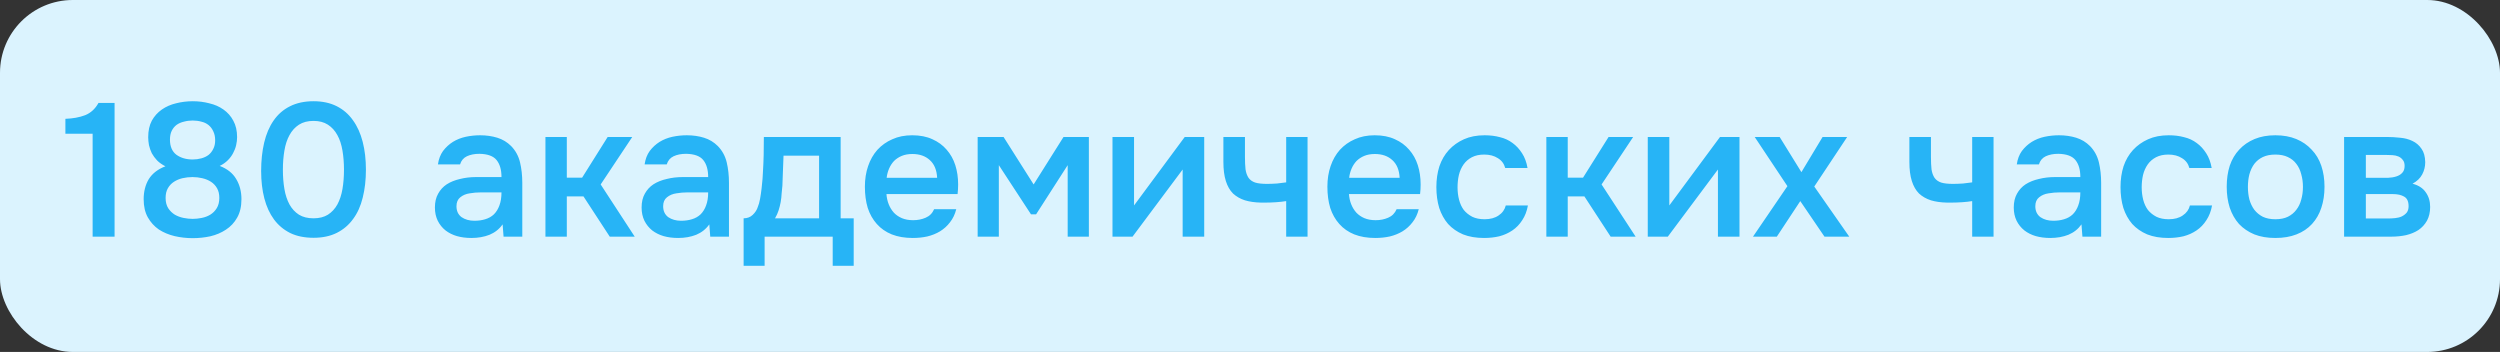
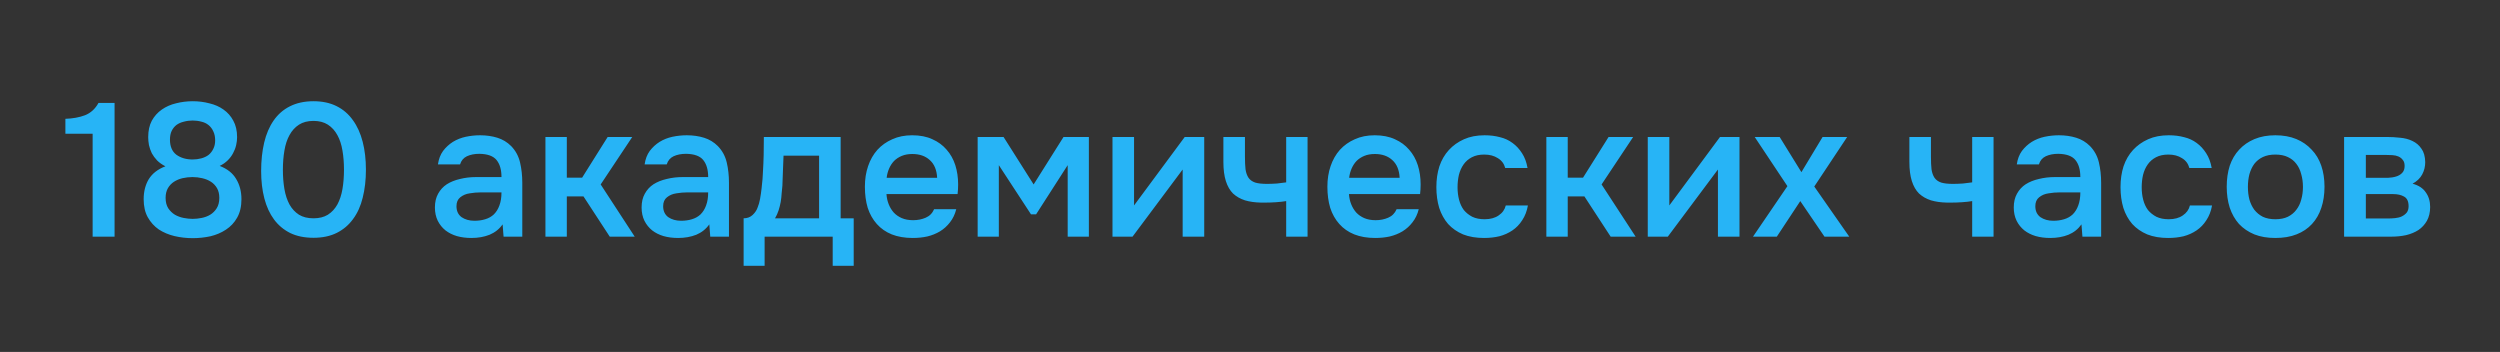
<svg xmlns="http://www.w3.org/2000/svg" width="412" height="58" viewBox="0 0 412 58" fill="none">
  <rect x="0" y="0" width="412" height="58" fill="#333333" stroke="none" />
-   <rect width="412" height="58" rx="12" fill="#DBF3FE" />
  <path d="M18.881 39H15.266V22.044H10.777V19.581C12.003 19.54 13.084 19.342 14.019 18.989C14.954 18.615 15.692 17.94 16.232 16.963H18.881V39ZM39.791 32.828C39.791 34.034 39.552 35.052 39.074 35.883C38.617 36.693 38.004 37.348 37.235 37.847C36.487 38.345 35.635 38.709 34.679 38.938C33.723 39.145 32.747 39.249 31.749 39.249C30.731 39.249 29.734 39.135 28.757 38.907C27.801 38.678 26.939 38.314 26.17 37.816C25.422 37.296 24.819 36.631 24.362 35.821C23.905 35.01 23.676 34.013 23.676 32.828C23.676 31.561 23.957 30.459 24.518 29.524C25.1 28.589 26.014 27.883 27.261 27.405C26.721 27.135 26.263 26.813 25.889 26.439C25.536 26.064 25.245 25.67 25.017 25.254C24.809 24.818 24.653 24.371 24.549 23.914C24.466 23.457 24.424 23.02 24.424 22.605C24.424 21.545 24.622 20.641 25.017 19.893C25.432 19.145 25.983 18.532 26.669 18.054C27.354 17.576 28.134 17.233 29.006 17.025C29.9 16.797 30.825 16.682 31.78 16.682C32.716 16.682 33.62 16.797 34.492 17.025C35.386 17.233 36.165 17.576 36.83 18.054C37.516 18.532 38.056 19.145 38.451 19.893C38.866 20.641 39.074 21.545 39.074 22.605C39.074 23.02 39.022 23.457 38.918 23.914C38.815 24.371 38.648 24.807 38.42 25.223C38.212 25.639 37.921 26.033 37.547 26.407C37.173 26.781 36.726 27.093 36.207 27.343C37.453 27.82 38.357 28.537 38.918 29.493C39.5 30.449 39.791 31.561 39.791 32.828ZM31.749 19.862C31.251 19.862 30.773 19.924 30.316 20.049C29.858 20.153 29.453 20.329 29.1 20.579C28.767 20.828 28.497 21.16 28.29 21.576C28.102 21.971 28.009 22.449 28.009 23.01C28.009 24.132 28.362 24.963 29.069 25.503C29.796 26.023 30.689 26.283 31.749 26.283C32.248 26.283 32.726 26.22 33.183 26.096C33.64 25.971 34.035 25.784 34.368 25.535C34.7 25.265 34.96 24.932 35.147 24.537C35.355 24.142 35.459 23.675 35.459 23.135C35.459 22.553 35.355 22.054 35.147 21.638C34.96 21.223 34.7 20.88 34.368 20.61C34.035 20.34 33.64 20.153 33.183 20.049C32.726 19.924 32.248 19.862 31.749 19.862ZM31.718 29.181C31.157 29.181 30.606 29.244 30.066 29.369C29.547 29.493 29.079 29.691 28.663 29.961C28.248 30.231 27.915 30.584 27.666 31.02C27.417 31.457 27.292 31.987 27.292 32.61C27.292 33.296 27.438 33.867 27.728 34.325C28.019 34.761 28.383 35.114 28.819 35.384C29.256 35.634 29.734 35.81 30.253 35.914C30.773 36.018 31.271 36.07 31.749 36.07C32.227 36.07 32.726 36.018 33.245 35.914C33.765 35.81 34.233 35.634 34.648 35.384C35.084 35.114 35.438 34.761 35.708 34.325C35.999 33.867 36.144 33.296 36.144 32.61C36.144 31.987 36.02 31.457 35.77 31.02C35.521 30.584 35.188 30.231 34.773 29.961C34.357 29.691 33.879 29.493 33.339 29.369C32.819 29.244 32.279 29.181 31.718 29.181ZM60.304 27.966C60.304 29.649 60.127 31.187 59.774 32.579C59.441 33.95 58.911 35.125 58.184 36.101C57.478 37.078 56.584 37.836 55.504 38.377C54.423 38.917 53.145 39.187 51.67 39.187C50.194 39.187 48.916 38.927 47.836 38.408C46.755 37.867 45.862 37.119 45.155 36.163C44.449 35.208 43.919 34.054 43.566 32.704C43.212 31.353 43.036 29.846 43.036 28.184C43.036 26.48 43.202 24.922 43.534 23.509C43.867 22.096 44.386 20.88 45.093 19.862C45.799 18.843 46.693 18.064 47.773 17.524C48.875 16.963 50.174 16.682 51.67 16.682C53.124 16.682 54.392 16.953 55.472 17.493C56.553 18.033 57.447 18.802 58.153 19.799C58.88 20.797 59.421 21.992 59.774 23.384C60.127 24.755 60.304 26.283 60.304 27.966ZM46.62 27.966C46.62 29.109 46.703 30.169 46.87 31.145C47.036 32.122 47.316 32.974 47.711 33.701C48.106 34.408 48.626 34.969 49.27 35.384C49.914 35.779 50.714 35.977 51.67 35.977C52.605 35.977 53.395 35.779 54.039 35.384C54.683 34.969 55.202 34.408 55.597 33.701C55.992 32.974 56.273 32.122 56.439 31.145C56.605 30.169 56.688 29.109 56.688 27.966C56.688 26.844 56.605 25.794 56.439 24.818C56.273 23.82 55.992 22.968 55.597 22.262C55.202 21.535 54.683 20.963 54.039 20.547C53.395 20.132 52.605 19.924 51.67 19.924C50.714 19.924 49.914 20.132 49.27 20.547C48.626 20.963 48.106 21.535 47.711 22.262C47.316 22.968 47.036 23.82 46.87 24.818C46.703 25.794 46.62 26.844 46.62 27.966ZM82.832 36.974C82.292 37.743 81.575 38.314 80.681 38.688C79.788 39.042 78.79 39.218 77.689 39.218C76.816 39.218 76.016 39.114 75.289 38.907C74.582 38.699 73.959 38.387 73.419 37.971C72.878 37.535 72.453 37.005 72.141 36.382C71.829 35.738 71.673 35.01 71.673 34.2C71.673 33.306 71.85 32.548 72.203 31.924C72.556 31.28 73.034 30.761 73.637 30.366C74.26 29.971 74.988 29.68 75.819 29.493C76.65 29.285 77.523 29.181 78.437 29.181H82.645C82.645 27.976 82.375 27.041 81.835 26.376C81.294 25.711 80.349 25.368 78.998 25.348C78.209 25.348 77.523 25.483 76.941 25.753C76.38 26.023 76.006 26.47 75.819 27.093H72.172C72.297 26.22 72.577 25.483 73.013 24.88C73.471 24.277 74.011 23.779 74.634 23.384C75.278 22.989 75.985 22.709 76.754 22.542C77.543 22.376 78.333 22.293 79.123 22.293C80.141 22.293 81.087 22.428 81.959 22.698C82.832 22.968 83.591 23.425 84.235 24.07C84.962 24.818 85.45 25.711 85.7 26.75C85.949 27.789 86.074 28.922 86.074 30.148V39H82.988L82.832 36.974ZM82.645 31.706H79.216C78.614 31.706 78.011 31.758 77.409 31.862C76.806 31.945 76.286 32.163 75.85 32.517C75.434 32.849 75.227 33.337 75.227 33.982C75.227 34.771 75.507 35.374 76.068 35.789C76.65 36.184 77.356 36.382 78.188 36.382C78.832 36.382 79.424 36.299 79.964 36.132C80.525 35.966 81.003 35.696 81.398 35.322C81.793 34.927 82.094 34.439 82.302 33.857C82.531 33.254 82.645 32.538 82.645 31.706ZM89.889 39V22.573H93.411V29.275H95.936L100.144 22.573H104.196L98.991 30.397L104.601 39H100.487L96.154 32.361H93.411V39H89.889ZM116.894 36.974C116.353 37.743 115.636 38.314 114.743 38.688C113.849 39.042 112.852 39.218 111.751 39.218C110.878 39.218 110.078 39.114 109.35 38.907C108.644 38.699 108.021 38.387 107.48 37.971C106.94 37.535 106.514 37.005 106.202 36.382C105.891 35.738 105.735 35.01 105.735 34.2C105.735 33.306 105.911 32.548 106.265 31.924C106.618 31.28 107.096 30.761 107.698 30.366C108.322 29.971 109.049 29.68 109.88 29.493C110.712 29.285 111.584 29.181 112.499 29.181H116.707C116.707 27.976 116.436 27.041 115.896 26.376C115.356 25.711 114.41 25.368 113.06 25.348C112.27 25.348 111.584 25.483 111.002 25.753C110.441 26.023 110.067 26.47 109.88 27.093H106.233C106.358 26.22 106.639 25.483 107.075 24.88C107.532 24.277 108.072 23.779 108.696 23.384C109.34 22.989 110.047 22.709 110.815 22.542C111.605 22.376 112.395 22.293 113.184 22.293C114.203 22.293 115.148 22.428 116.021 22.698C116.894 22.968 117.652 23.425 118.296 24.07C119.023 24.818 119.512 25.711 119.761 26.75C120.011 27.789 120.135 28.922 120.135 30.148V39H117.049L116.894 36.974ZM116.707 31.706H113.278C112.675 31.706 112.073 31.758 111.47 31.862C110.867 31.945 110.348 32.163 109.912 32.517C109.496 32.849 109.288 33.337 109.288 33.982C109.288 34.771 109.569 35.374 110.13 35.789C110.712 36.184 111.418 36.382 112.249 36.382C112.893 36.382 113.486 36.299 114.026 36.132C114.587 35.966 115.065 35.696 115.46 35.322C115.855 34.927 116.156 34.439 116.364 33.857C116.592 33.254 116.707 32.538 116.707 31.706ZM125.727 28.433C125.79 27.436 125.831 26.47 125.852 25.535C125.873 24.579 125.883 23.592 125.883 22.573H138.538V35.977H140.689V43.8H137.229V39H126.008V43.8H122.548V35.977C123.151 35.977 123.649 35.789 124.044 35.416C124.46 35.021 124.74 34.584 124.886 34.106C125.031 33.774 125.156 33.327 125.26 32.766C125.364 32.184 125.447 31.613 125.509 31.052C125.571 30.491 125.623 29.971 125.665 29.493C125.706 29.015 125.727 28.662 125.727 28.433ZM134.985 25.659H129.125C129.083 26.407 129.052 27.218 129.031 28.091C129.01 28.963 128.979 29.805 128.938 30.615C128.896 31.01 128.855 31.436 128.813 31.893C128.792 32.35 128.74 32.818 128.657 33.296C128.574 33.753 128.46 34.21 128.314 34.667C128.169 35.125 127.971 35.561 127.722 35.977H134.985V25.659ZM146.088 31.987C146.129 32.589 146.254 33.151 146.462 33.67C146.67 34.19 146.95 34.647 147.303 35.041C147.657 35.416 148.093 35.717 148.612 35.945C149.153 36.174 149.776 36.288 150.483 36.288C151.231 36.288 151.916 36.153 152.54 35.883C153.184 35.613 153.652 35.145 153.943 34.48H157.589C157.382 35.312 157.039 36.029 156.561 36.631C156.104 37.234 155.553 37.732 154.909 38.127C154.285 38.501 153.589 38.782 152.82 38.969C152.072 39.135 151.272 39.218 150.42 39.218C149.111 39.218 147.958 39.021 146.96 38.626C145.984 38.231 145.163 37.66 144.498 36.912C143.833 36.163 143.334 35.28 143.002 34.262C142.69 33.223 142.534 32.059 142.534 30.771C142.534 29.524 142.711 28.392 143.064 27.374C143.418 26.335 143.927 25.441 144.592 24.693C145.277 23.945 146.098 23.363 147.054 22.948C148.01 22.511 149.101 22.293 150.327 22.293C151.615 22.293 152.727 22.511 153.662 22.948C154.597 23.363 155.376 23.935 156 24.662C156.644 25.389 157.122 26.241 157.434 27.218C157.745 28.195 157.901 29.254 157.901 30.397C157.901 30.937 157.87 31.467 157.808 31.987H146.088ZM154.441 29.306C154.379 28.018 153.974 27.041 153.226 26.376C152.498 25.711 151.542 25.379 150.358 25.379C149.693 25.379 149.111 25.483 148.612 25.691C148.114 25.898 147.688 26.179 147.335 26.532C147.002 26.885 146.732 27.301 146.524 27.779C146.316 28.257 146.181 28.766 146.119 29.306H154.441ZM161.117 22.573H165.387L170.343 30.397L175.268 22.573H179.445V39H175.954V27.218L170.748 35.322H169.907L164.608 27.218V39H161.117V22.573ZM186.642 39H183.338V22.573H186.891V33.857L195.244 22.573H198.455V39H194.902V27.935C194.881 27.976 192.127 31.665 186.642 39ZM201.615 22.573H205.168V25.815C205.168 26.646 205.199 27.343 205.262 27.904C205.345 28.465 205.511 28.932 205.76 29.306C206.01 29.659 206.373 29.919 206.851 30.085C207.329 30.231 207.973 30.304 208.784 30.304C209.303 30.304 209.864 30.283 210.467 30.241C211.07 30.179 211.568 30.117 211.963 30.054V22.573H215.485V39H211.963V33.14C211.485 33.223 210.924 33.285 210.28 33.327C209.636 33.369 209.044 33.389 208.503 33.389C208.275 33.389 208.046 33.389 207.818 33.389C206.82 33.369 205.937 33.244 205.168 33.015C204.399 32.766 203.745 32.392 203.204 31.893C202.685 31.374 202.29 30.688 202.02 29.836C201.75 28.984 201.615 27.935 201.615 26.688V22.573ZM222.308 31.987C222.349 32.589 222.474 33.151 222.682 33.67C222.89 34.19 223.17 34.647 223.523 35.041C223.877 35.416 224.313 35.717 224.832 35.945C225.373 36.174 225.996 36.288 226.703 36.288C227.451 36.288 228.136 36.153 228.76 35.883C229.404 35.613 229.872 35.145 230.162 34.48H233.809C233.602 35.312 233.259 36.029 232.781 36.631C232.324 37.234 231.773 37.732 231.129 38.127C230.505 38.501 229.809 38.782 229.04 38.969C228.292 39.135 227.492 39.218 226.64 39.218C225.331 39.218 224.178 39.021 223.18 38.626C222.204 38.231 221.383 37.66 220.718 36.912C220.053 36.163 219.554 35.28 219.222 34.262C218.91 33.223 218.754 32.059 218.754 30.771C218.754 29.524 218.931 28.392 219.284 27.374C219.637 26.335 220.147 25.441 220.812 24.693C221.497 23.945 222.318 23.363 223.274 22.948C224.23 22.511 225.321 22.293 226.547 22.293C227.835 22.293 228.947 22.511 229.882 22.948C230.817 23.363 231.596 23.935 232.22 24.662C232.864 25.389 233.342 26.241 233.653 27.218C233.965 28.195 234.121 29.254 234.121 30.397C234.121 30.937 234.09 31.467 234.028 31.987H222.308ZM230.661 29.306C230.599 28.018 230.194 27.041 229.446 26.376C228.718 25.711 227.762 25.379 226.578 25.379C225.913 25.379 225.331 25.483 224.832 25.691C224.334 25.898 223.908 26.179 223.554 26.532C223.222 26.885 222.952 27.301 222.744 27.779C222.536 28.257 222.401 28.766 222.339 29.306H230.661ZM244.568 39.218C243.259 39.218 242.106 39.021 241.108 38.626C240.132 38.21 239.311 37.639 238.646 36.912C238.002 36.163 237.514 35.28 237.181 34.262C236.869 33.223 236.713 32.08 236.713 30.834C236.713 29.587 236.88 28.444 237.212 27.405C237.565 26.366 238.085 25.472 238.771 24.724C239.456 23.976 240.288 23.384 241.264 22.948C242.241 22.511 243.373 22.293 244.662 22.293C245.576 22.293 246.418 22.397 247.187 22.605C247.976 22.792 248.672 23.114 249.275 23.571C249.878 24.007 250.397 24.568 250.833 25.254C251.27 25.919 251.571 26.73 251.737 27.685H248.059C247.872 26.979 247.467 26.439 246.844 26.064C246.241 25.67 245.493 25.472 244.599 25.472C243.81 25.472 243.134 25.618 242.573 25.909C242.012 26.2 241.555 26.594 241.202 27.093C240.849 27.592 240.589 28.174 240.423 28.839C240.277 29.483 240.204 30.158 240.204 30.865C240.204 31.592 240.288 32.278 240.454 32.922C240.62 33.566 240.88 34.127 241.233 34.605C241.607 35.062 242.075 35.436 242.636 35.727C243.197 35.997 243.872 36.132 244.662 36.132C245.597 36.132 246.366 35.925 246.968 35.509C247.592 35.093 247.987 34.543 248.153 33.857H251.8C251.633 34.792 251.322 35.602 250.865 36.288C250.428 36.974 249.888 37.535 249.244 37.971C248.6 38.408 247.883 38.73 247.093 38.938C246.303 39.125 245.462 39.218 244.568 39.218ZM254.839 39V22.573H258.362V29.275H260.886L265.094 22.573H269.146L263.941 30.397L269.552 39H265.437L261.105 32.361H258.362V39H254.839ZM274.855 39H271.551V22.573H275.104V33.857L283.457 22.573H286.668V39H283.115V27.935C283.094 27.976 280.34 31.665 274.855 39ZM300.675 39L296.685 33.14L292.82 39H288.893L294.566 30.678L289.173 22.573H293.288L296.872 28.371L300.363 22.573H304.415L298.992 30.74L304.758 39H300.675ZM314.666 22.573H318.22V25.815C318.22 26.646 318.251 27.343 318.313 27.904C318.396 28.465 318.562 28.932 318.812 29.306C319.061 29.659 319.425 29.919 319.903 30.085C320.381 30.231 321.025 30.304 321.835 30.304C322.355 30.304 322.916 30.283 323.518 30.241C324.121 30.179 324.62 30.117 325.015 30.054V22.573H328.537V39H325.015V33.14C324.537 33.223 323.976 33.285 323.331 33.327C322.687 33.369 322.095 33.389 321.555 33.389C321.326 33.389 321.098 33.389 320.869 33.389C319.872 33.369 318.988 33.244 318.22 33.015C317.451 32.766 316.796 32.392 316.256 31.893C315.736 31.374 315.342 30.688 315.071 29.836C314.801 28.984 314.666 27.935 314.666 26.688V22.573ZM343.027 36.974C342.487 37.743 341.77 38.314 340.876 38.688C339.983 39.042 338.985 39.218 337.884 39.218C337.011 39.218 336.211 39.114 335.484 38.907C334.777 38.699 334.154 38.387 333.614 37.971C333.073 37.535 332.647 37.005 332.336 36.382C332.024 35.738 331.868 35.01 331.868 34.2C331.868 33.306 332.045 32.548 332.398 31.924C332.751 31.28 333.229 30.761 333.832 30.366C334.455 29.971 335.182 29.68 336.014 29.493C336.845 29.285 337.718 29.181 338.632 29.181H342.84C342.84 27.976 342.57 27.041 342.029 26.376C341.489 25.711 340.544 25.368 339.193 25.348C338.403 25.348 337.718 25.483 337.136 25.753C336.575 26.023 336.201 26.47 336.014 27.093H332.367C332.491 26.22 332.772 25.483 333.208 24.88C333.666 24.277 334.206 23.779 334.829 23.384C335.473 22.989 336.18 22.709 336.949 22.542C337.738 22.376 338.528 22.293 339.318 22.293C340.336 22.293 341.281 22.428 342.154 22.698C343.027 22.968 343.785 23.425 344.43 24.07C345.157 24.818 345.645 25.711 345.894 26.75C346.144 27.789 346.269 28.922 346.269 30.148V39H343.183L343.027 36.974ZM342.84 31.706H339.411C338.809 31.706 338.206 31.758 337.603 31.862C337.001 31.945 336.481 32.163 336.045 32.517C335.629 32.849 335.421 33.337 335.421 33.982C335.421 34.771 335.702 35.374 336.263 35.789C336.845 36.184 337.551 36.382 338.383 36.382C339.027 36.382 339.619 36.299 340.159 36.132C340.72 35.966 341.198 35.696 341.593 35.322C341.988 34.927 342.289 34.439 342.497 33.857C342.726 33.254 342.84 32.538 342.84 31.706ZM357.315 39.218C356.006 39.218 354.853 39.021 353.855 38.626C352.879 38.21 352.058 37.639 351.393 36.912C350.749 36.163 350.261 35.28 349.928 34.262C349.616 33.223 349.461 32.08 349.461 30.834C349.461 29.587 349.627 28.444 349.959 27.405C350.313 26.366 350.832 25.472 351.518 24.724C352.203 23.976 353.035 23.384 354.011 22.948C354.988 22.511 356.12 22.293 357.409 22.293C358.323 22.293 359.165 22.397 359.934 22.605C360.723 22.792 361.419 23.114 362.022 23.571C362.625 24.007 363.144 24.568 363.58 25.254C364.017 25.919 364.318 26.73 364.484 27.685H360.806C360.619 26.979 360.214 26.439 359.591 26.064C358.988 25.67 358.24 25.472 357.346 25.472C356.557 25.472 355.882 25.618 355.32 25.909C354.759 26.2 354.302 26.594 353.949 27.093C353.596 27.592 353.336 28.174 353.17 28.839C353.024 29.483 352.952 30.158 352.952 30.865C352.952 31.592 353.035 32.278 353.201 32.922C353.367 33.566 353.627 34.127 353.98 34.605C354.354 35.062 354.822 35.436 355.383 35.727C355.944 35.997 356.619 36.132 357.409 36.132C358.344 36.132 359.113 35.925 359.715 35.509C360.339 35.093 360.734 34.543 360.9 33.857H364.547C364.38 34.792 364.069 35.602 363.612 36.288C363.175 36.974 362.635 37.535 361.991 37.971C361.347 38.408 360.63 38.73 359.84 38.938C359.05 39.125 358.209 39.218 357.315 39.218ZM374.974 22.293C376.283 22.293 377.436 22.501 378.434 22.916C379.431 23.332 380.273 23.914 380.958 24.662C381.665 25.389 382.195 26.272 382.548 27.311C382.901 28.35 383.078 29.504 383.078 30.771C383.078 32.059 382.901 33.223 382.548 34.262C382.216 35.28 381.706 36.163 381.021 36.912C380.335 37.66 379.483 38.231 378.465 38.626C377.467 39.021 376.304 39.218 374.974 39.218C373.665 39.218 372.511 39.021 371.514 38.626C370.516 38.21 369.675 37.639 368.989 36.912C368.324 36.163 367.815 35.27 367.462 34.231C367.129 33.192 366.963 32.039 366.963 30.771C366.963 29.504 367.129 28.35 367.462 27.311C367.815 26.272 368.335 25.389 369.02 24.662C369.706 23.914 370.548 23.332 371.545 22.916C372.542 22.501 373.685 22.293 374.974 22.293ZM374.974 36.132C375.784 36.132 376.47 35.997 377.031 35.727C377.613 35.436 378.08 35.052 378.434 34.574C378.808 34.096 379.078 33.535 379.244 32.891C379.431 32.246 379.525 31.55 379.525 30.802C379.525 30.054 379.431 29.358 379.244 28.714C379.078 28.049 378.808 27.478 378.434 27C378.08 26.522 377.613 26.148 377.031 25.878C376.47 25.607 375.784 25.472 374.974 25.472C374.184 25.472 373.498 25.607 372.917 25.878C372.355 26.148 371.888 26.522 371.514 27C371.161 27.478 370.89 28.049 370.703 28.714C370.537 29.358 370.454 30.054 370.454 30.802C370.454 31.55 370.537 32.246 370.703 32.891C370.89 33.535 371.161 34.096 371.514 34.574C371.888 35.052 372.355 35.436 372.917 35.727C373.498 35.997 374.184 36.132 374.974 36.132ZM386.307 22.573H393.32C394.047 22.573 394.785 22.615 395.533 22.698C396.281 22.761 396.956 22.937 397.559 23.228C398.182 23.519 398.681 23.945 399.055 24.506C399.45 25.046 399.658 25.784 399.678 26.719C399.678 27.446 399.512 28.122 399.18 28.745C398.847 29.369 398.317 29.878 397.59 30.273C398.588 30.543 399.315 31.02 399.772 31.706C400.25 32.371 400.489 33.171 400.489 34.106C400.489 34.979 400.312 35.738 399.959 36.382C399.606 37.005 399.138 37.514 398.556 37.909C397.975 38.283 397.299 38.564 396.53 38.751C395.761 38.917 394.951 39 394.099 39H386.307V22.573ZM389.891 25.535V29.306H392.042C392.52 29.306 393.008 29.306 393.507 29.306C394.026 29.285 394.484 29.213 394.878 29.088C395.294 28.963 395.626 28.766 395.876 28.496C396.146 28.226 396.281 27.841 396.281 27.343C396.281 26.906 396.177 26.574 395.969 26.345C395.782 26.096 395.543 25.909 395.252 25.784C394.961 25.659 394.629 25.587 394.255 25.566C393.902 25.545 393.569 25.535 393.258 25.535H389.891ZM393.507 36.008C393.922 36.008 394.328 35.987 394.722 35.945C395.138 35.904 395.502 35.81 395.813 35.665C396.146 35.499 396.416 35.291 396.624 35.041C396.832 34.771 396.936 34.418 396.936 33.982C396.936 33.192 396.686 32.662 396.187 32.392C395.71 32.122 395.117 31.987 394.411 31.987H389.891V36.008H393.507Z" fill="#27B4F6" />
</svg>